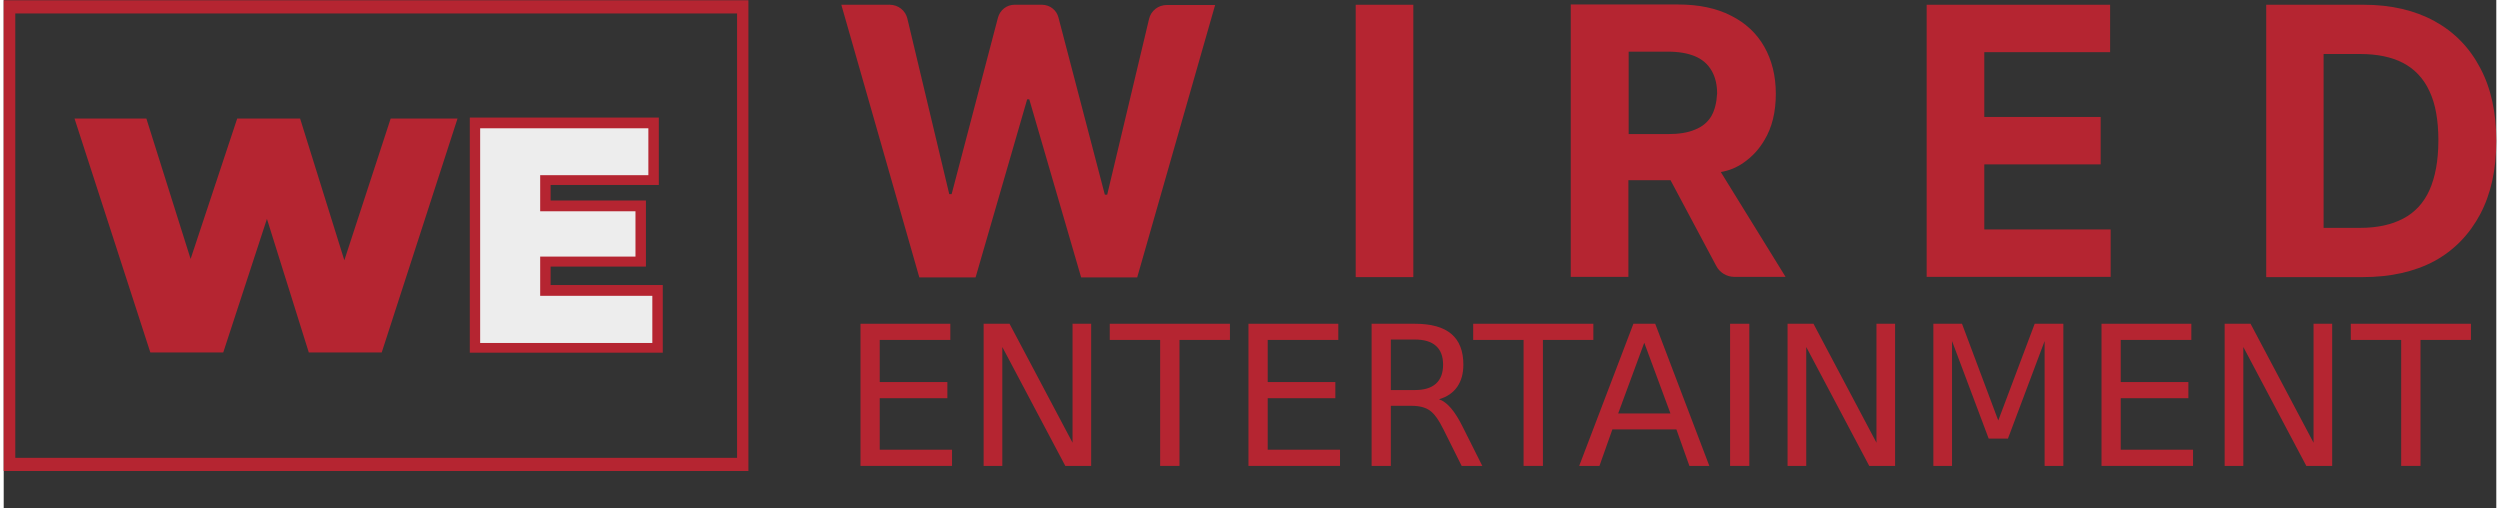
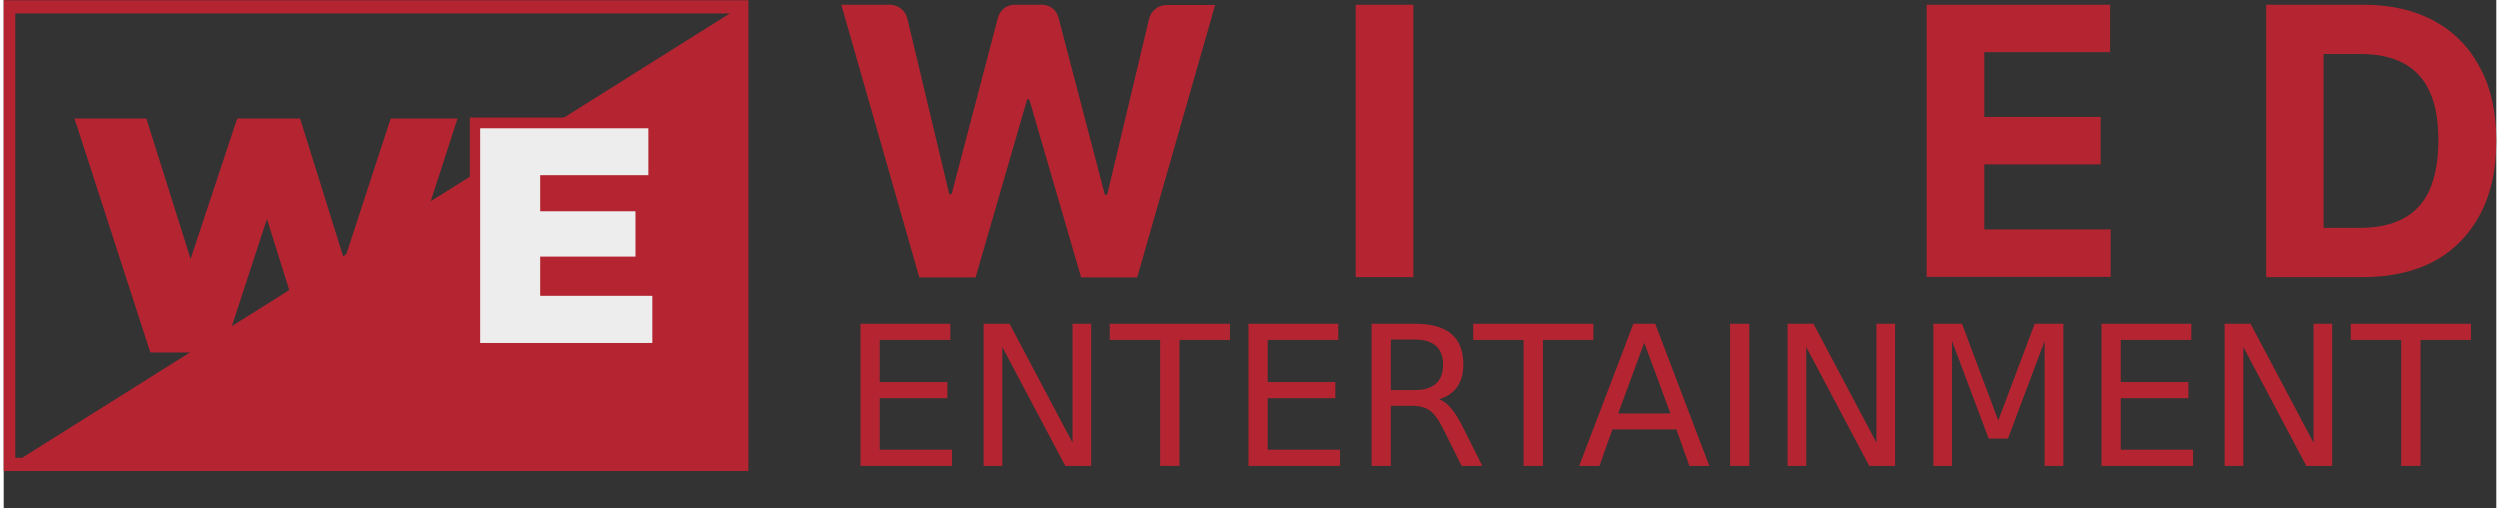
<svg xmlns="http://www.w3.org/2000/svg" xmlns:xlink="http://www.w3.org/1999/xlink" width="300px" height="61px" viewBox="0 0 711 145" version="1.1">
  <rect x="0" y="0" width="711" height="145" fill="#333333" stroke="none" />
  <defs>
    <g>
      <symbol overflow="visible" id="glyph0-0">
        <path style="stroke:none;" d="M 2.766 9.828 L 2.766 -39.219 L 30.562 -39.219 L 30.562 9.828 Z M 5.891 6.734 L 27.469 6.734 L 27.469 -36.094 L 5.891 -36.094 Z M 5.891 6.734 " />
      </symbol>
      <symbol overflow="visible" id="glyph0-1">
        <path style="stroke:none;" d="M 5.453 -40.547 L 31.078 -40.547 L 31.078 -35.938 L 10.938 -35.938 L 10.938 -23.922 L 30.234 -23.922 L 30.234 -19.312 L 10.938 -19.312 L 10.938 -4.625 L 31.562 -4.625 L 31.562 0 L 5.453 0 Z M 5.453 -40.547 " />
      </symbol>
      <symbol overflow="visible" id="glyph0-2">
        <path style="stroke:none;" d="M 5.453 -40.547 L 12.844 -40.547 L 30.812 -6.625 L 30.812 -40.547 L 36.125 -40.547 L 36.125 0 L 28.75 0 L 10.781 -33.922 L 10.781 0 L 5.453 0 Z M 5.453 -40.547 " />
      </symbol>
      <symbol overflow="visible" id="glyph0-3">
        <path style="stroke:none;" d="M -0.156 -40.547 L 34.125 -40.547 L 34.125 -35.938 L 19.734 -35.938 L 19.734 0 L 14.219 0 L 14.219 -35.938 L -0.156 -35.938 Z M -0.156 -40.547 " />
      </symbol>
      <symbol overflow="visible" id="glyph0-4">
        <path style="stroke:none;" d="M 24.672 -19.016 C 25.848 -18.617 26.992 -17.766 28.109 -16.453 C 29.223 -15.148 30.344 -13.359 31.469 -11.078 L 37.031 0 L 31.141 0 L 25.953 -10.406 C 24.609 -13.125 23.305 -14.926 22.047 -15.812 C 20.797 -16.695 19.082 -17.141 16.906 -17.141 L 10.938 -17.141 L 10.938 0 L 5.453 0 L 5.453 -40.547 L 17.828 -40.547 C 22.461 -40.547 25.922 -39.578 28.203 -37.641 C 30.484 -35.703 31.625 -32.781 31.625 -28.875 C 31.625 -26.32 31.031 -24.203 29.844 -22.516 C 28.656 -20.828 26.93 -19.66 24.672 -19.016 Z M 10.938 -36.047 L 10.938 -21.641 L 17.828 -21.641 C 20.473 -21.641 22.469 -22.25 23.812 -23.469 C 25.164 -24.695 25.844 -26.5 25.844 -28.875 C 25.844 -31.25 25.164 -33.035 23.812 -34.234 C 22.469 -35.441 20.473 -36.047 17.828 -36.047 Z M 10.938 -36.047 " />
      </symbol>
      <symbol overflow="visible" id="glyph0-5">
        <path style="stroke:none;" d="M 19 -35.141 L 11.562 -14.969 L 26.469 -14.969 Z M 15.906 -40.547 L 22.125 -40.547 L 37.562 0 L 31.875 0 L 28.172 -10.406 L 9.906 -10.406 L 6.219 0 L 0.438 0 Z M 15.906 -40.547 " />
      </symbol>
      <symbol overflow="visible" id="glyph0-6">
        <path style="stroke:none;" d="M 5.453 -40.547 L 10.938 -40.547 L 10.938 0 L 5.453 0 Z M 5.453 -40.547 " />
      </symbol>
      <symbol overflow="visible" id="glyph0-7">
        <path style="stroke:none;" d="M 5.453 -40.547 L 13.625 -40.547 L 23.969 -12.953 L 34.359 -40.547 L 42.531 -40.547 L 42.531 0 L 37.188 0 L 37.188 -35.609 L 26.734 -7.797 L 21.234 -7.797 L 10.781 -35.609 L 10.781 0 L 5.453 0 Z M 5.453 -40.547 " />
      </symbol>
    </g>
  </defs>
  <g id="surface1">
    <path style=" stroke:none;fill-rule:nonzero;fill:rgb(70.98%,14.51%,19.216%);fill-opacity:1;" d="M 261.152 79.047 L 238.926 1.355 L 252.742 1.355 C 255.145 1.355 257.25 3.008 257.773 5.34 L 269.715 55.379 L 270.391 55.379 L 283.605 5.039 C 284.203 2.859 286.082 1.355 288.336 1.355 L 296.145 1.355 C 298.395 1.355 300.348 2.859 300.875 5.039 L 314.09 55.531 L 314.766 55.531 L 326.703 5.414 C 327.23 3.086 329.332 1.43 331.734 1.43 L 345.551 1.43 L 323.324 79.125 L 307.332 79.125 L 292.539 28.332 L 291.938 28.332 L 277.223 79.125 L 261.152 79.125 Z M 261.152 79.047 " />
    <path style=" stroke:none;fill-rule:nonzero;fill:rgb(70.98%,14.51%,19.216%);fill-opacity:1;" d="M 402.09 1.355 L 402.09 79.047 L 385.648 79.047 L 385.648 1.355 Z M 402.09 1.355 " />
-     <path style=" stroke:none;fill-rule:nonzero;fill:rgb(70.98%,14.51%,19.216%);fill-opacity:1;" d="M 489.793 49.07 C 492.121 48.691 494.297 47.793 496.25 46.438 C 498.73 44.711 500.68 42.605 502.184 40.051 C 504.434 36.371 505.488 31.938 505.488 26.754 C 505.488 21.645 504.359 17.137 502.184 13.305 C 500.004 9.473 496.852 6.539 492.648 4.438 C 488.516 2.332 483.484 1.281 477.629 1.281 L 446.992 1.281 L 446.992 78.973 L 463.438 78.973 L 463.438 51.398 L 475.453 51.398 L 488.516 75.891 C 489.492 77.77 491.52 78.973 493.621 78.973 L 508.266 78.973 Z M 487.09 33.141 C 486.039 34.867 484.539 36.145 482.434 36.973 C 480.332 37.871 477.781 38.25 474.625 38.25 L 463.512 38.25 L 463.512 14.73 L 474.625 14.73 C 477.781 14.73 480.406 15.18 482.512 16.082 C 484.613 16.984 486.113 18.336 487.164 20.141 C 488.215 21.945 488.742 24.121 488.742 26.676 C 488.594 29.309 488.066 31.41 487.09 33.141 Z M 487.09 33.141 " />
    <path style=" stroke:none;fill-rule:nonzero;fill:rgb(70.98%,14.51%,19.216%);fill-opacity:1;" d="M 548.512 79.047 L 548.512 1.355 L 600.848 1.355 L 600.848 14.879 L 564.957 14.879 L 564.957 33.363 L 598.145 33.363 L 598.145 46.891 L 564.957 46.891 L 564.957 65.449 L 600.996 65.449 L 600.996 78.973 L 548.512 78.973 Z M 548.512 79.047 " />
    <path style=" stroke:none;fill-rule:nonzero;fill:rgb(70.98%,14.51%,19.216%);fill-opacity:1;" d="M 672.855 79.047 L 645.375 79.047 L 645.375 1.355 L 673.156 1.355 C 680.965 1.355 687.723 2.934 693.355 6.016 C 698.984 9.094 703.34 13.527 706.418 19.391 C 709.5 25.176 711 32.086 711 40.203 C 711 48.316 709.5 55.23 706.418 61.09 C 703.34 66.875 698.984 71.383 693.355 74.465 C 687.574 77.547 680.738 79.047 672.855 79.047 Z M 661.742 64.996 L 672.18 64.996 C 677.062 64.996 681.117 64.098 684.418 62.367 C 687.723 60.641 690.277 57.934 691.93 54.254 C 693.578 50.57 694.48 45.836 694.48 40.051 C 694.48 34.34 693.656 29.609 691.93 26 C 690.277 22.395 687.723 19.691 684.418 17.961 C 681.117 16.234 676.984 15.406 672.18 15.406 L 661.742 15.406 Z M 661.742 64.996 " />
    <g style="fill:rgb(70.98%,14.51%,19.216%);fill-opacity:1;">
      <use xlink:href="#glyph0-1" x="238.941" y="132.899" />
      <use xlink:href="#glyph0-2" x="274.067" y="132.899" />
      <use xlink:href="#glyph0-3" x="315.653" y="132.899" />
      <use xlink:href="#glyph0-1" x="349.611" y="132.899" />
      <use xlink:href="#glyph0-4" x="384.736" y="132.899" />
      <use xlink:href="#glyph0-3" x="419.318" y="132.899" />
      <use xlink:href="#glyph0-5" x="448.96" y="132.899" />
      <use xlink:href="#glyph0-6" x="486.99" y="132.899" />
      <use xlink:href="#glyph0-2" x="503.385" y="132.899" />
      <use xlink:href="#glyph0-7" x="544.971" y="132.899" />
      <use xlink:href="#glyph0-1" x="592.936" y="132.899" />
      <use xlink:href="#glyph0-2" x="628.061" y="132.899" />
      <use xlink:href="#glyph0-3" x="669.647" y="132.899" />
    </g>
    <path style=" stroke:none;fill-rule:nonzero;fill:rgb(70.98%,14.51%,19.216%);fill-opacity:1;" d="M 0 0.078 L 0 134.348 L 212.422 134.348 L 212.422 0.078 Z M 209.191 130.594 L 3.305 130.594 L 3.305 3.836 L 209.191 3.836 Z M 209.191 130.594 " />
-     <path style=" stroke:none;fill-rule:nonzero;fill:rgb(70.98%,14.51%,19.216%);fill-opacity:1;" d="M 0.824 0.98 L 0.824 133.371 L 211.672 133.371 L 211.672 0.98 Z M 210.02 131.496 L 2.477 131.496 L 2.477 2.859 L 210.02 2.859 Z M 210.02 131.496 " />
+     <path style=" stroke:none;fill-rule:nonzero;fill:rgb(70.98%,14.51%,19.216%);fill-opacity:1;" d="M 0.824 0.98 L 0.824 133.371 L 211.672 0.98 Z M 210.02 131.496 L 2.477 131.496 L 2.477 2.859 L 210.02 2.859 Z M 210.02 131.496 " />
    <path style=" stroke:none;fill-rule:nonzero;fill:rgb(70.98%,14.51%,19.216%);fill-opacity:1;" d="M 87.027 100.539 L 75.086 62.441 L 62.621 100.539 L 41.824 100.539 L 20.199 33.816 L 40.695 33.816 L 53.312 73.863 L 66.602 33.816 L 84.547 33.816 L 97.164 74.238 L 110.379 33.816 L 129.449 33.816 L 107.824 100.539 Z M 87.027 100.539 " />
    <path style=" stroke:none;fill-rule:nonzero;fill:rgb(70.98%,14.51%,19.216%);fill-opacity:1;" d="M 110.902 34.566 L 98.289 73.336 L 97.238 76.57 L 96.262 73.336 L 84.172 34.566 L 67.203 34.566 L 55.488 70.031 L 53.461 76.191 L 51.285 69.281 L 40.172 34.566 L 21.176 34.566 L 30.785 64.246 L 42.273 99.785 L 62.023 99.785 L 71.109 72.137 L 75.086 60.113 L 79.066 72.812 L 87.551 99.785 L 107.301 99.785 L 116.16 72.512 L 128.473 34.492 L 110.902 34.492 Z M 110.902 34.566 " />
    <path style="fill:none;stroke-width:6;stroke-linecap:butt;stroke-linejoin:miter;stroke:rgb(70.98%,14.51%,19.216%);stroke-opacity:1;stroke-miterlimit:10;" d="M 346.499 430.799 L 346.499 347.498 L 412.298 347.498 L 412.298 367.098 L 371.2 367.098 L 371.2 378.998 L 407.402 378.998 L 407.402 398.098 L 371.2 398.098 L 371.2 411.1 L 413.801 411.1 L 413.801 430.799 Z M 346.499 430.799 " transform="matrix(0.751,0,0,0.751,-125.02,-225.183)" />
    <path style=" stroke:none;fill-rule:nonzero;fill:rgb(92.941%,92.941%,92.941%);fill-opacity:1;" d="M 153.027 84.383 L 153.027 73.188 L 180.211 73.188 L 180.211 60.266 L 153.027 60.266 L 153.027 49.969 L 183.887 49.969 L 183.887 36.594 L 135.906 36.594 L 135.906 97.832 L 185.016 97.832 L 185.016 84.383 Z M 153.027 84.383 " />
  </g>
</svg>